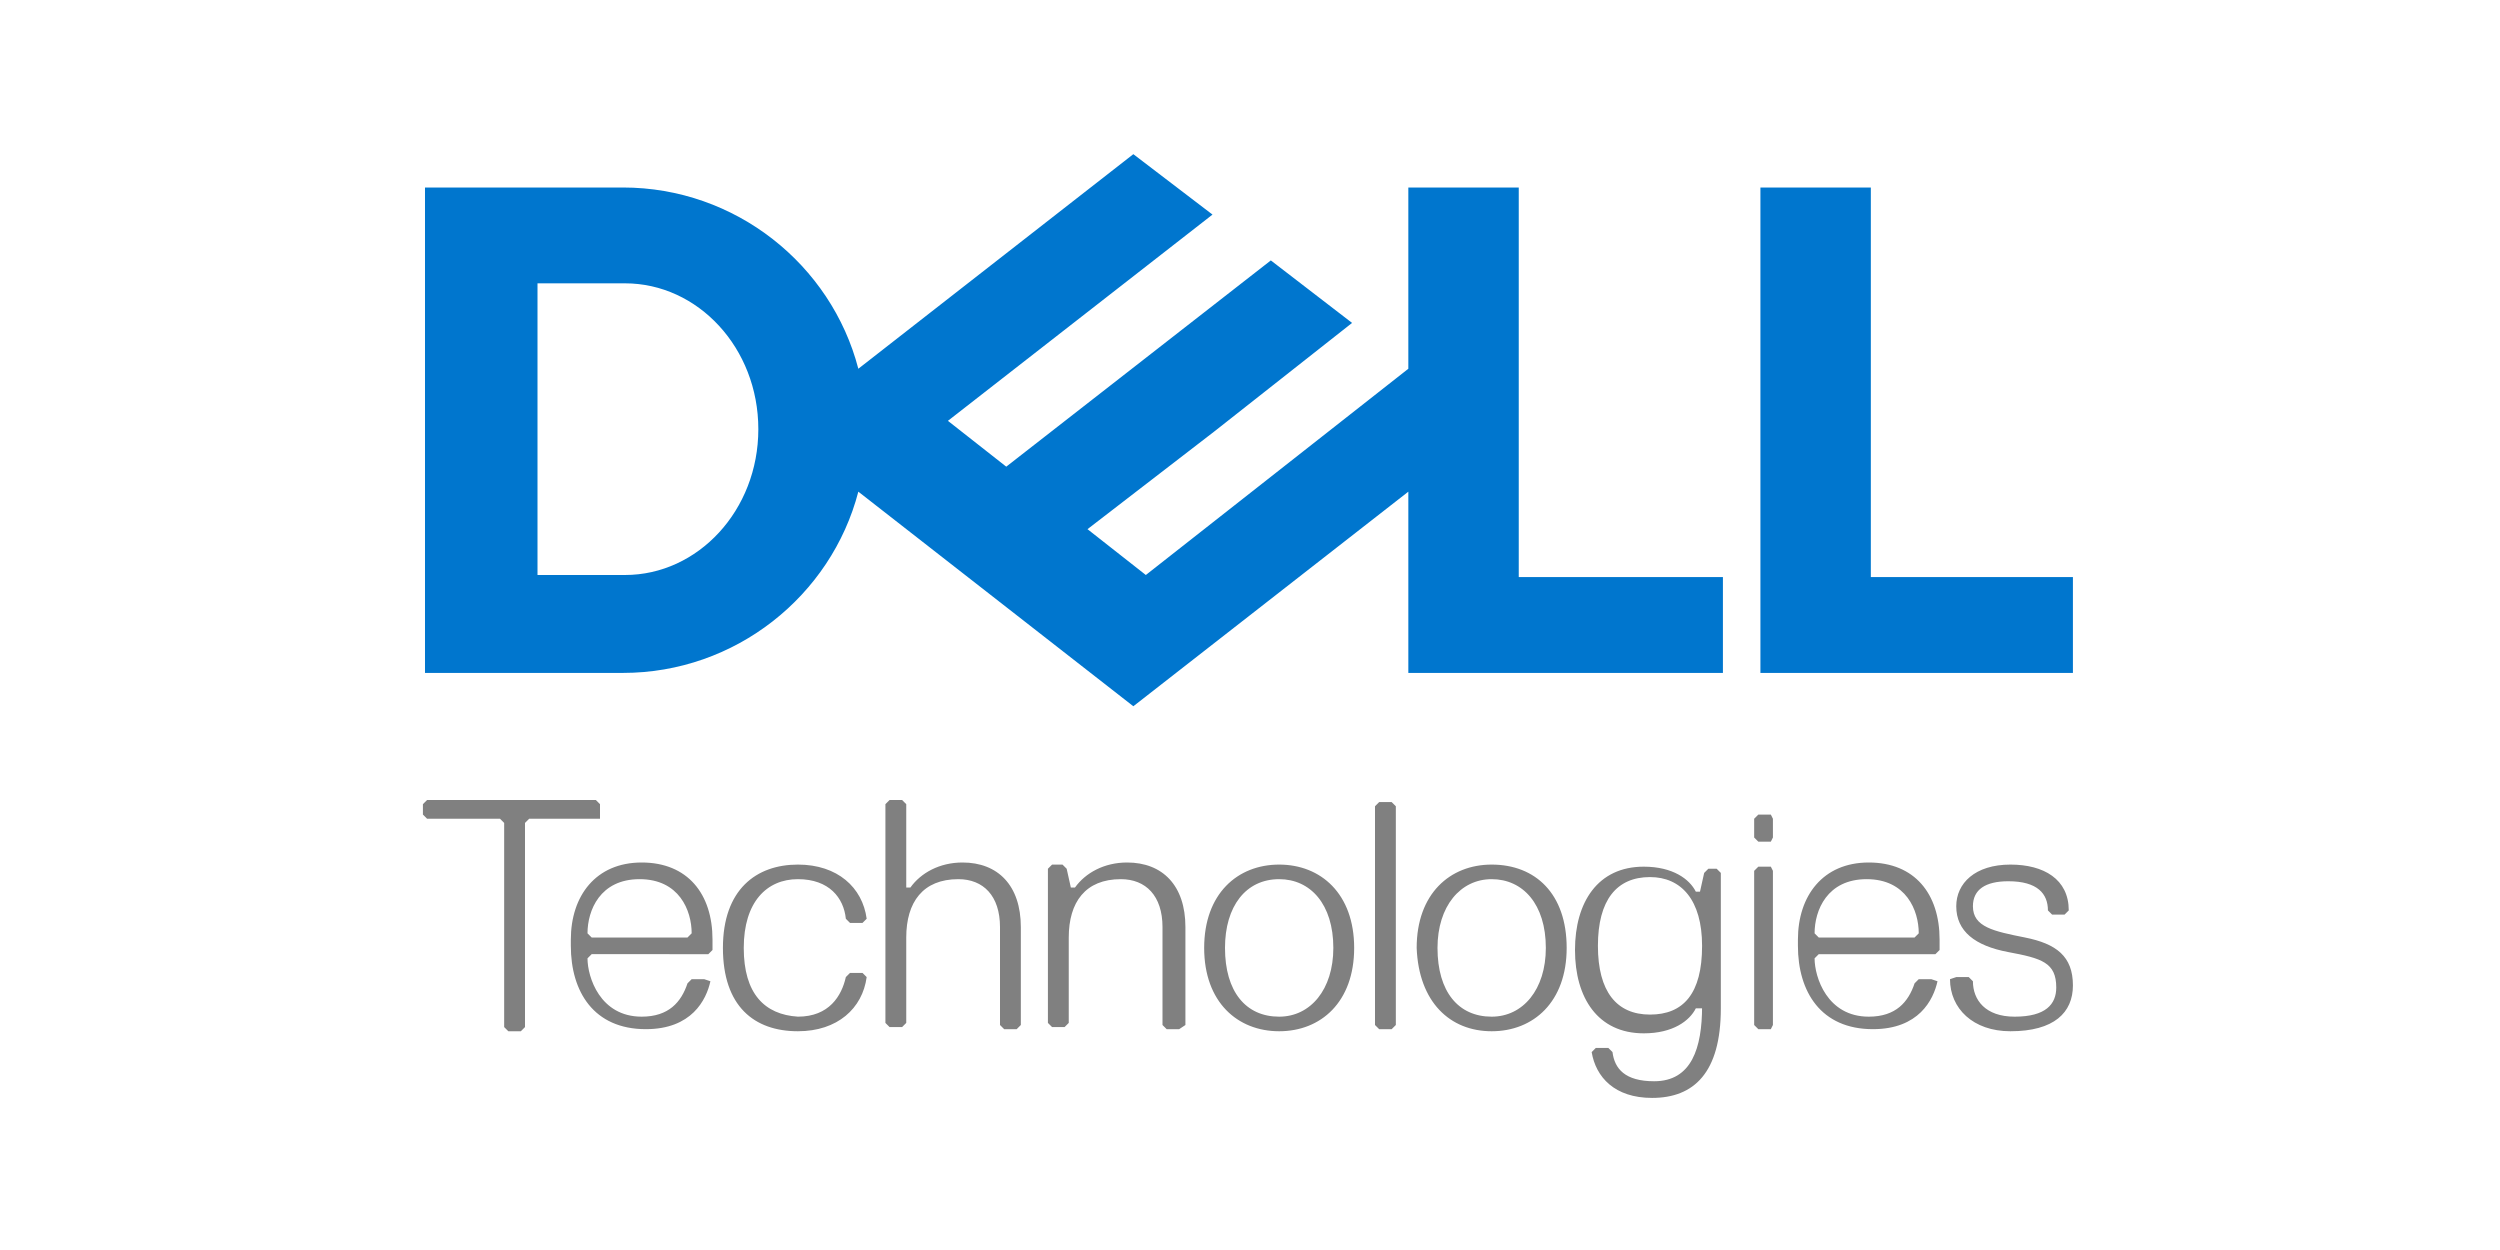
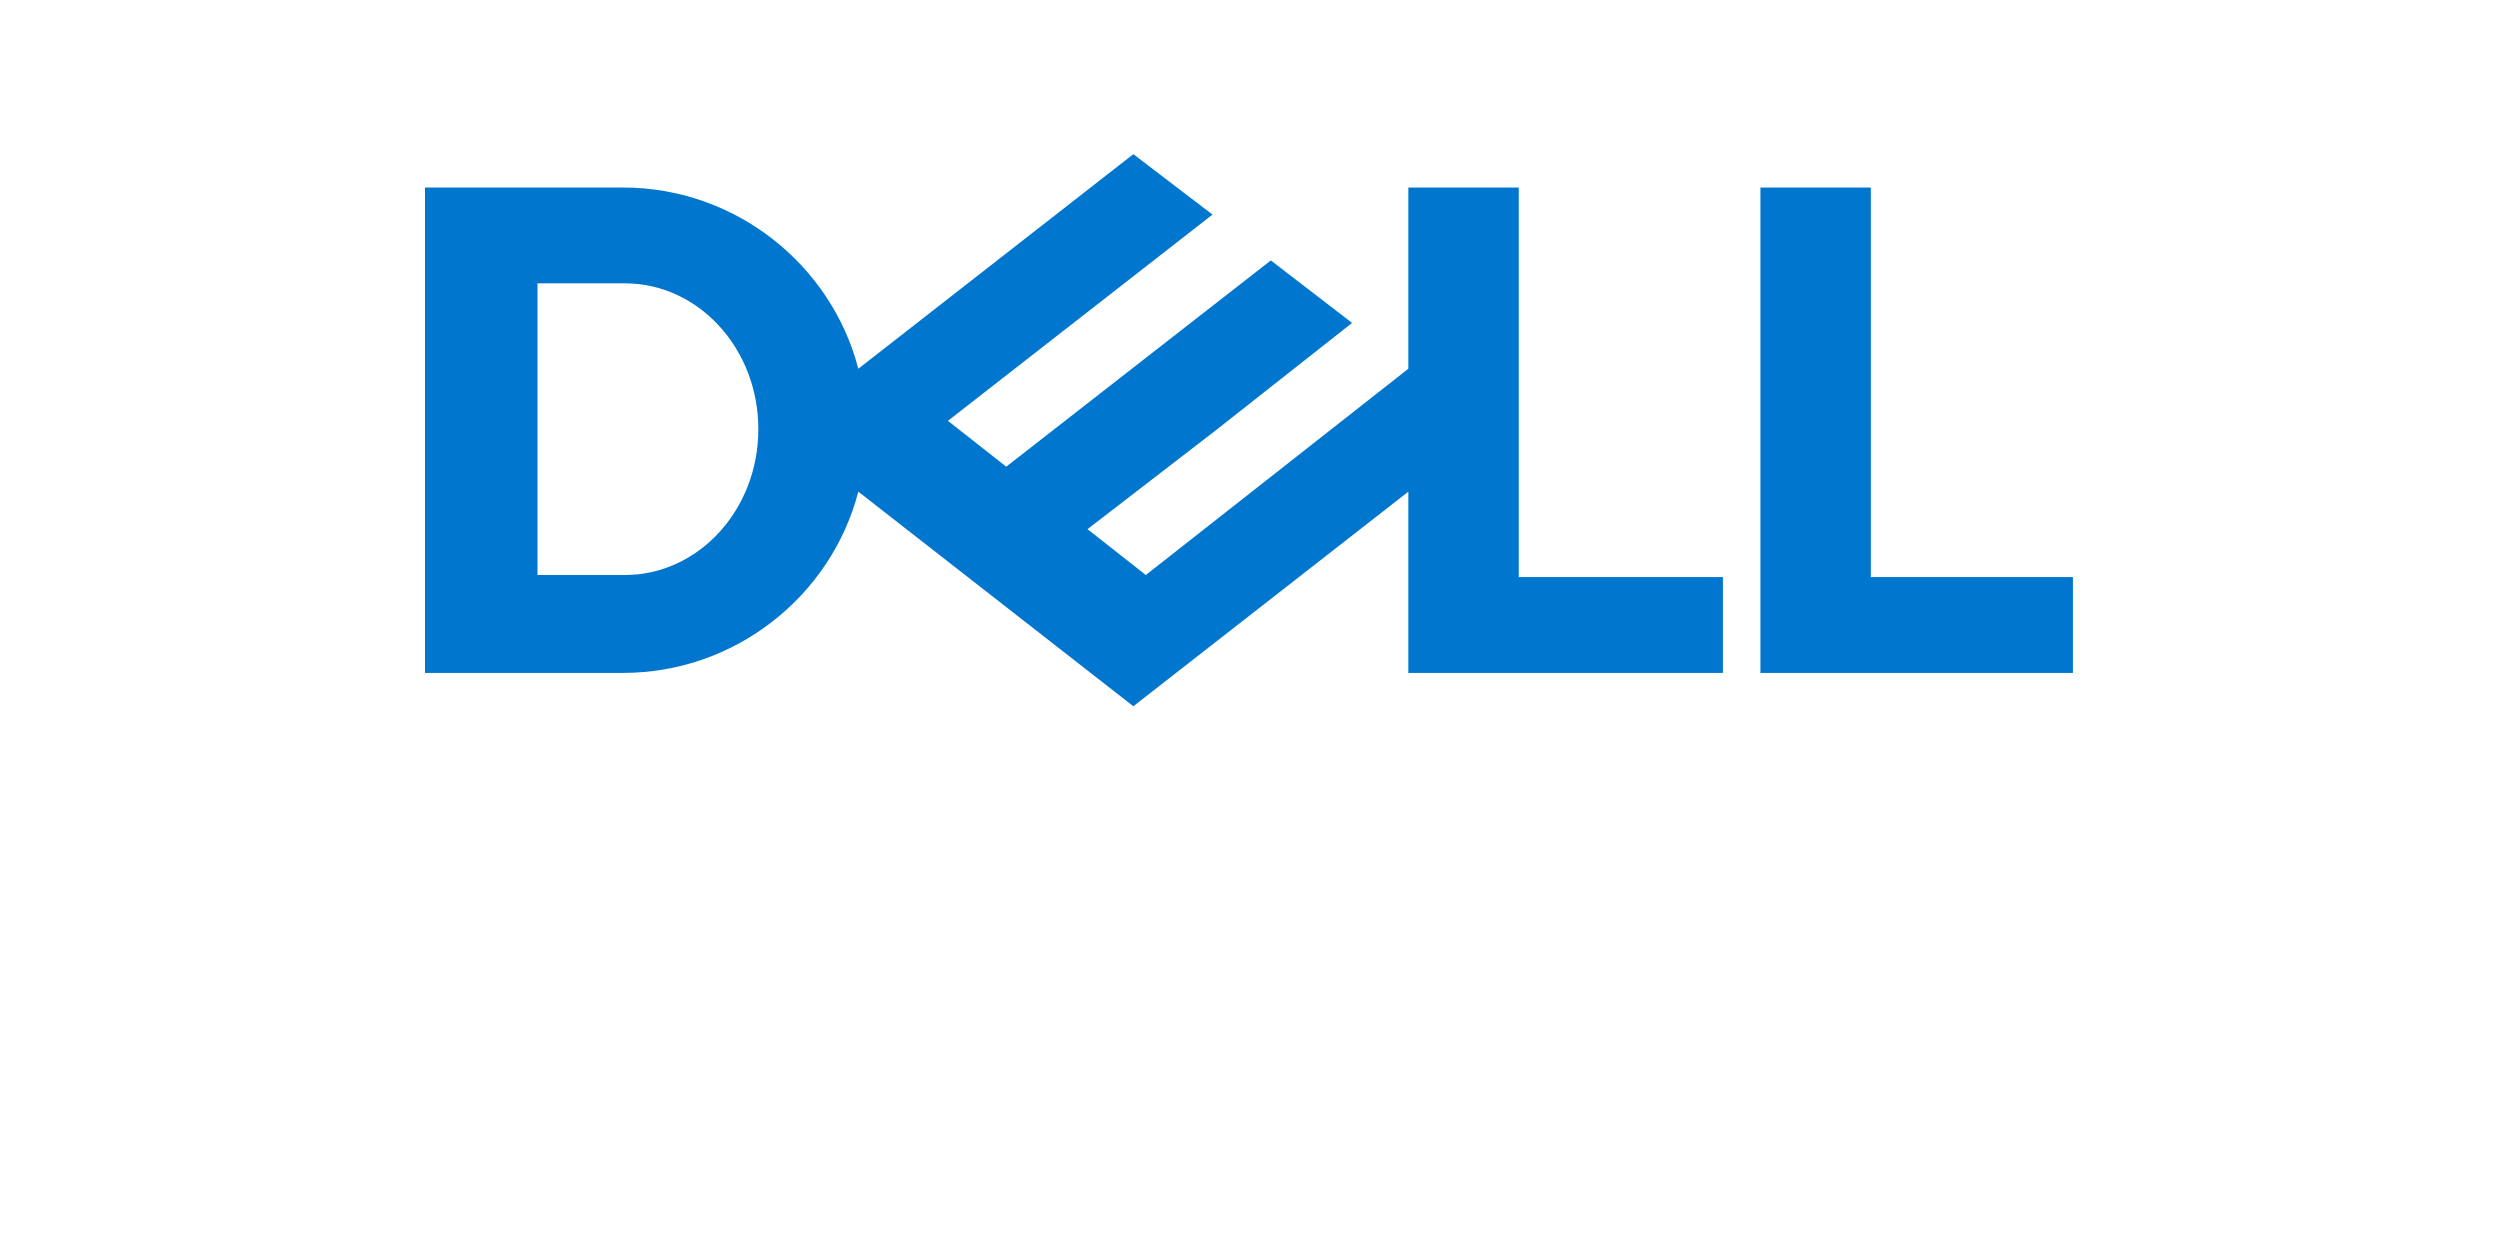
<svg xmlns="http://www.w3.org/2000/svg" version="1.1" id="Layer_1" x="0px" y="0px" viewBox="0 0 120 60" style="enable-background:new 0 0 120 60;" xml:space="preserve">
  <style type="text/css"> .st0{fill:#0076CE;} .st1{fill:#808080;} </style>
  <g>
    <path class="st0" d="M99.5,27.7v4.6H84.5V9h5.3v18.7H99.5z M29.9,32.3c5.4,0,10-3.7,11.3-8.7l13.2,10.3l13.2-10.3v8.7h15.1v-4.6 h-9.8V9h-5.3v8.7L55,27.6l-2.8-2.2l6.1-4.7l6.6-5.2L61,12.5l-12.7,9.9l-2.8-2.2l12.7-9.9l-3.8-2.9L41.2,17.7 c-1.3-5-5.9-8.7-11.3-8.7h-9.5v23.3H29.9z M25.8,27.7V13.6h4.2c3.5,0,6.4,3.1,6.4,7c0,3.9-2.9,7-6.4,7H25.8z" />
-     <path class="st1" d="M99.5,47.3c0-1.4-0.8-2-2.3-2.3c-1.5-0.3-2.5-0.5-2.5-1.5c0-0.8,0.6-1.2,1.7-1.2c1.4,0,1.9,0.6,1.9,1.4 l0.2,0.2h0.6l0.2-0.2c0-1.5-1.2-2.2-2.8-2.2c-1.7,0-2.6,0.9-2.6,2c0,1.2,0.9,1.9,2.5,2.2c1.6,0.3,2.3,0.5,2.3,1.7 c0,0.8-0.5,1.4-2,1.4c-1.4,0-2-0.8-2-1.7l-0.2-0.2h-0.6L93.6,47c0,1.4,1.1,2.5,2.9,2.5C98.6,49.5,99.5,48.6,99.5,47.3 M92.9,45.8 l0.2-0.2v-0.5c0-2.2-1.2-3.7-3.4-3.7s-3.4,1.6-3.4,3.7v0.3c0,2.2,1.1,4,3.6,4c2.2,0,2.9-1.4,3.1-2.3L92.7,47h-0.6l-0.2,0.2 c-0.3,0.9-0.9,1.6-2.2,1.6c-2,0-2.6-1.9-2.6-2.8l0.2-0.2H92.9z M91.9,45h-4.6l-0.2-0.2c0-1.1,0.6-2.6,2.5-2.6 c1.9,0,2.5,1.5,2.5,2.6L91.9,45z M85.1,49.2v-7.4L85,41.6h-0.6l-0.2,0.2v7.4l0.2,0.2H85L85.1,49.2z M85.1,40.2v-0.9L85,39.1h-0.6 l-0.2,0.2v0.9l0.2,0.2H85L85.1,40.2z M79.2,48.7c-1.6,0-2.5-1.1-2.5-3.3c0-2.2,0.9-3.3,2.5-3.3c1.5,0,2.5,1.1,2.5,3.3 C81.7,47.7,80.8,48.7,79.2,48.7 M81.7,48.3c0,2-0.5,3.6-2.3,3.6c-1.4,0-1.9-0.6-2-1.4l-0.2-0.2h-0.6l-0.2,0.2 c0.2,1.2,1.1,2.2,2.9,2.2c2,0,3.3-1.2,3.3-4.3v-6.5l-0.2-0.2H82l-0.2,0.2l-0.2,0.9h-0.2c-0.3-0.6-1.1-1.2-2.5-1.2 c-2.2,0-3.3,1.7-3.3,4c0,2.3,1.1,4,3.3,4c1.4,0,2.2-0.6,2.5-1.2H81.7z M71.6,42.2c1.5,0,2.6,1.2,2.6,3.3c0,2-1.1,3.3-2.6,3.3 c-1.6,0-2.6-1.2-2.6-3.3C69,43.5,70.1,42.2,71.6,42.2 M71.6,49.5c2,0,3.6-1.4,3.6-4c0-2.6-1.5-4-3.6-4c-2,0-3.6,1.4-3.6,4 C68.1,48.1,69.6,49.5,71.6,49.5 M67,49.2V38.7l-0.2-0.2h-0.6L66,38.7v10.5l0.2,0.2h0.6L67,49.2z M61.4,42.2c1.5,0,2.6,1.2,2.6,3.3 c0,2-1.1,3.3-2.6,3.3c-1.6,0-2.6-1.2-2.6-3.3C58.8,43.5,59.8,42.2,61.4,42.2 M61.4,49.5c2,0,3.6-1.4,3.6-4c0-2.6-1.6-4-3.6-4 c-2,0-3.6,1.4-3.6,4C57.8,48.1,59.4,49.5,61.4,49.5 M56.9,49.2v-4.7c0-2-1.1-3.1-2.8-3.1c-1.1,0-2,0.5-2.5,1.2h-0.2l-0.2-0.9 l-0.2-0.2h-0.5l-0.2,0.2v7.4l0.2,0.2h0.6l0.2-0.2V45c0-1.7,0.8-2.8,2.5-2.8c1.2,0,2,0.8,2,2.3v4.7l0.2,0.2h0.6L56.9,49.2z M49,49.2 v-4.7c0-2-1.1-3.1-2.8-3.1c-1.1,0-2,0.5-2.5,1.2h-0.2v-4l-0.2-0.2h-0.6l-0.2,0.2v10.5l0.2,0.2h0.6l0.2-0.2V45 c0-1.7,0.8-2.8,2.5-2.8c1.2,0,2,0.8,2,2.3v4.7l0.2,0.2h0.6L49,49.2z M35.7,45.5c0-2.2,1.1-3.3,2.6-3.3c1.5,0,2.2,0.9,2.3,1.9 l0.2,0.2h0.6l0.2-0.2c-0.2-1.5-1.4-2.6-3.3-2.6c-2,0-3.6,1.2-3.6,4c0,2.8,1.5,4,3.6,4c1.9,0,3.1-1.1,3.3-2.6l-0.2-0.2h-0.6 l-0.2,0.2c-0.2,0.9-0.8,1.9-2.3,1.9C36.7,48.7,35.7,47.7,35.7,45.5 M34,45.8l0.2-0.2v-0.5c0-2.2-1.2-3.7-3.4-3.7 c-2.2,0-3.4,1.6-3.4,3.7v0.3c0,2.2,1.1,4,3.6,4c2.2,0,2.9-1.4,3.1-2.3L33.8,47h-0.6L33,47.2c-0.3,0.9-0.9,1.6-2.2,1.6 c-2,0-2.6-1.9-2.6-2.8l0.2-0.2H34z M33,45h-4.6l-0.2-0.2c0-1.1,0.6-2.6,2.5-2.6c1.9,0,2.5,1.5,2.5,2.6L33,45z M28.8,39.1v-0.5 l-0.2-0.2h-8.1l-0.2,0.2v0.5l0.2,0.2H24l0.2,0.2v9.8l0.2,0.2H25l0.2-0.2v-9.8l0.2-0.2h3.4L28.8,39.1z" />
  </g>
</svg>